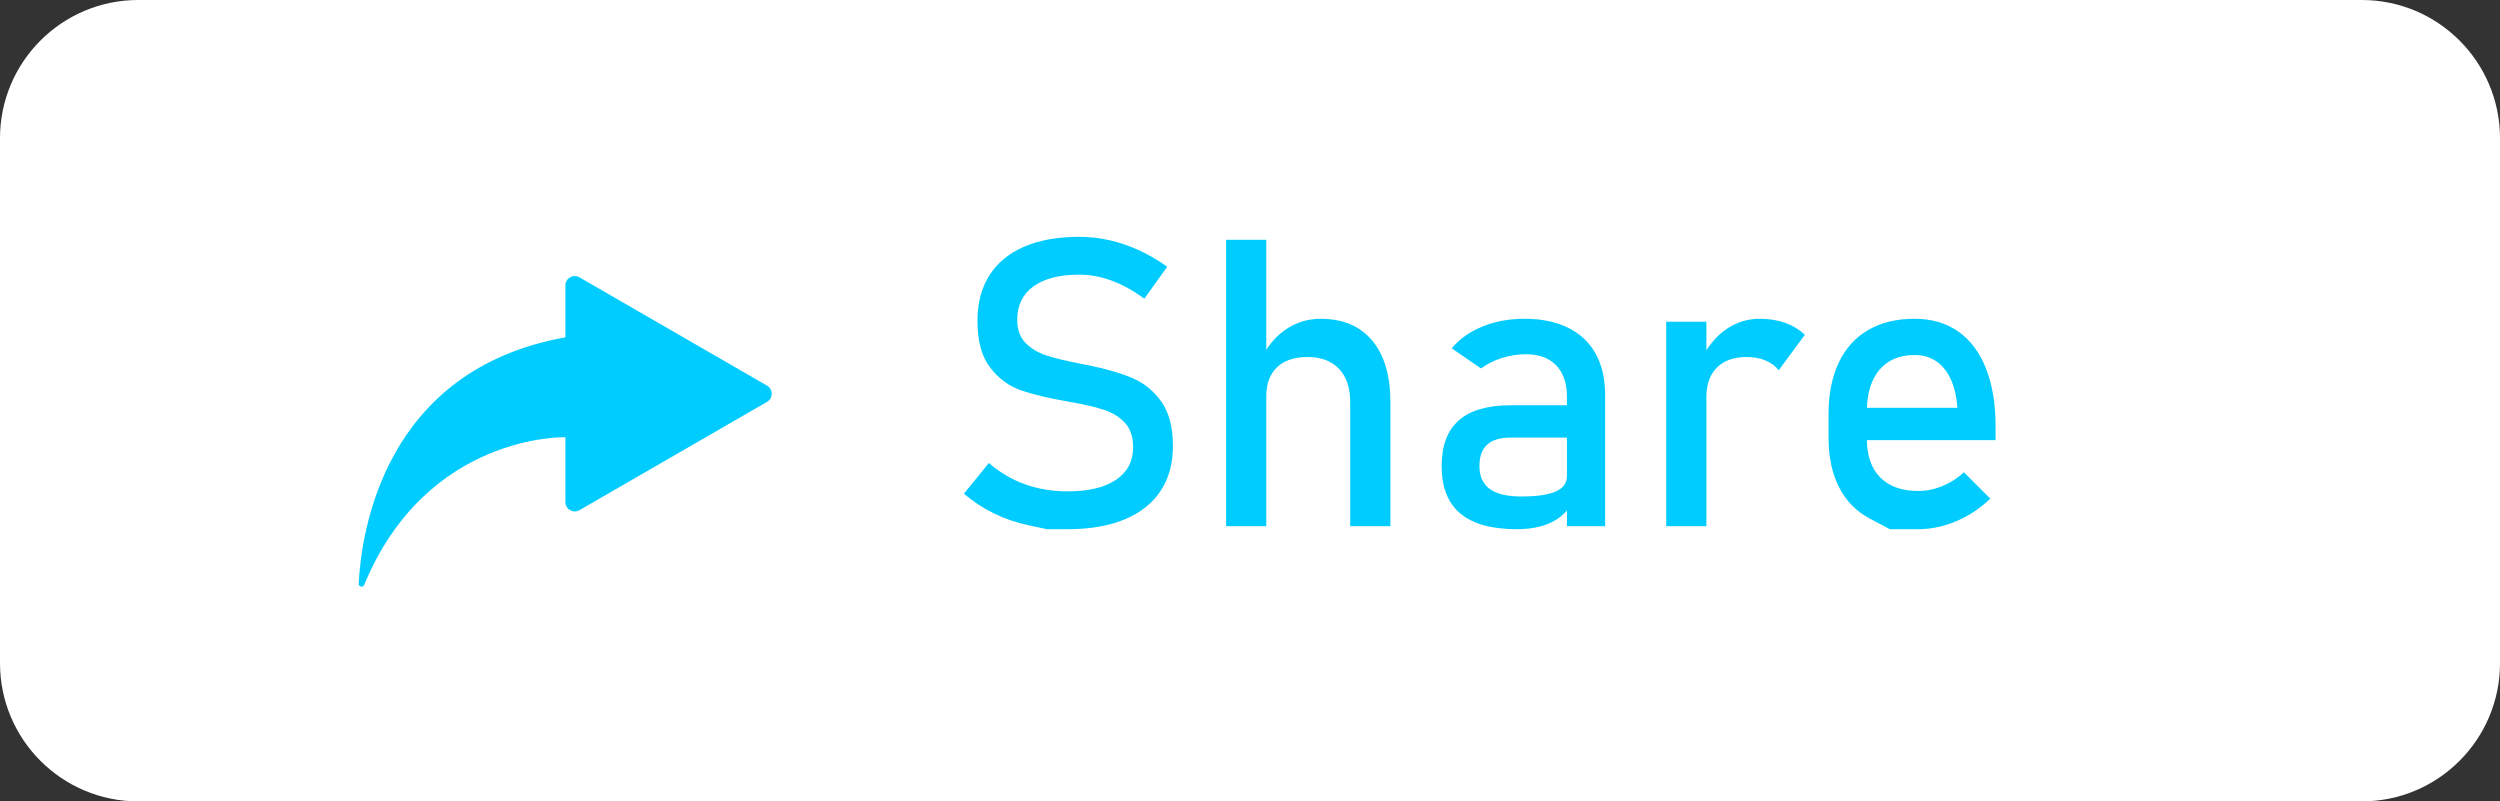
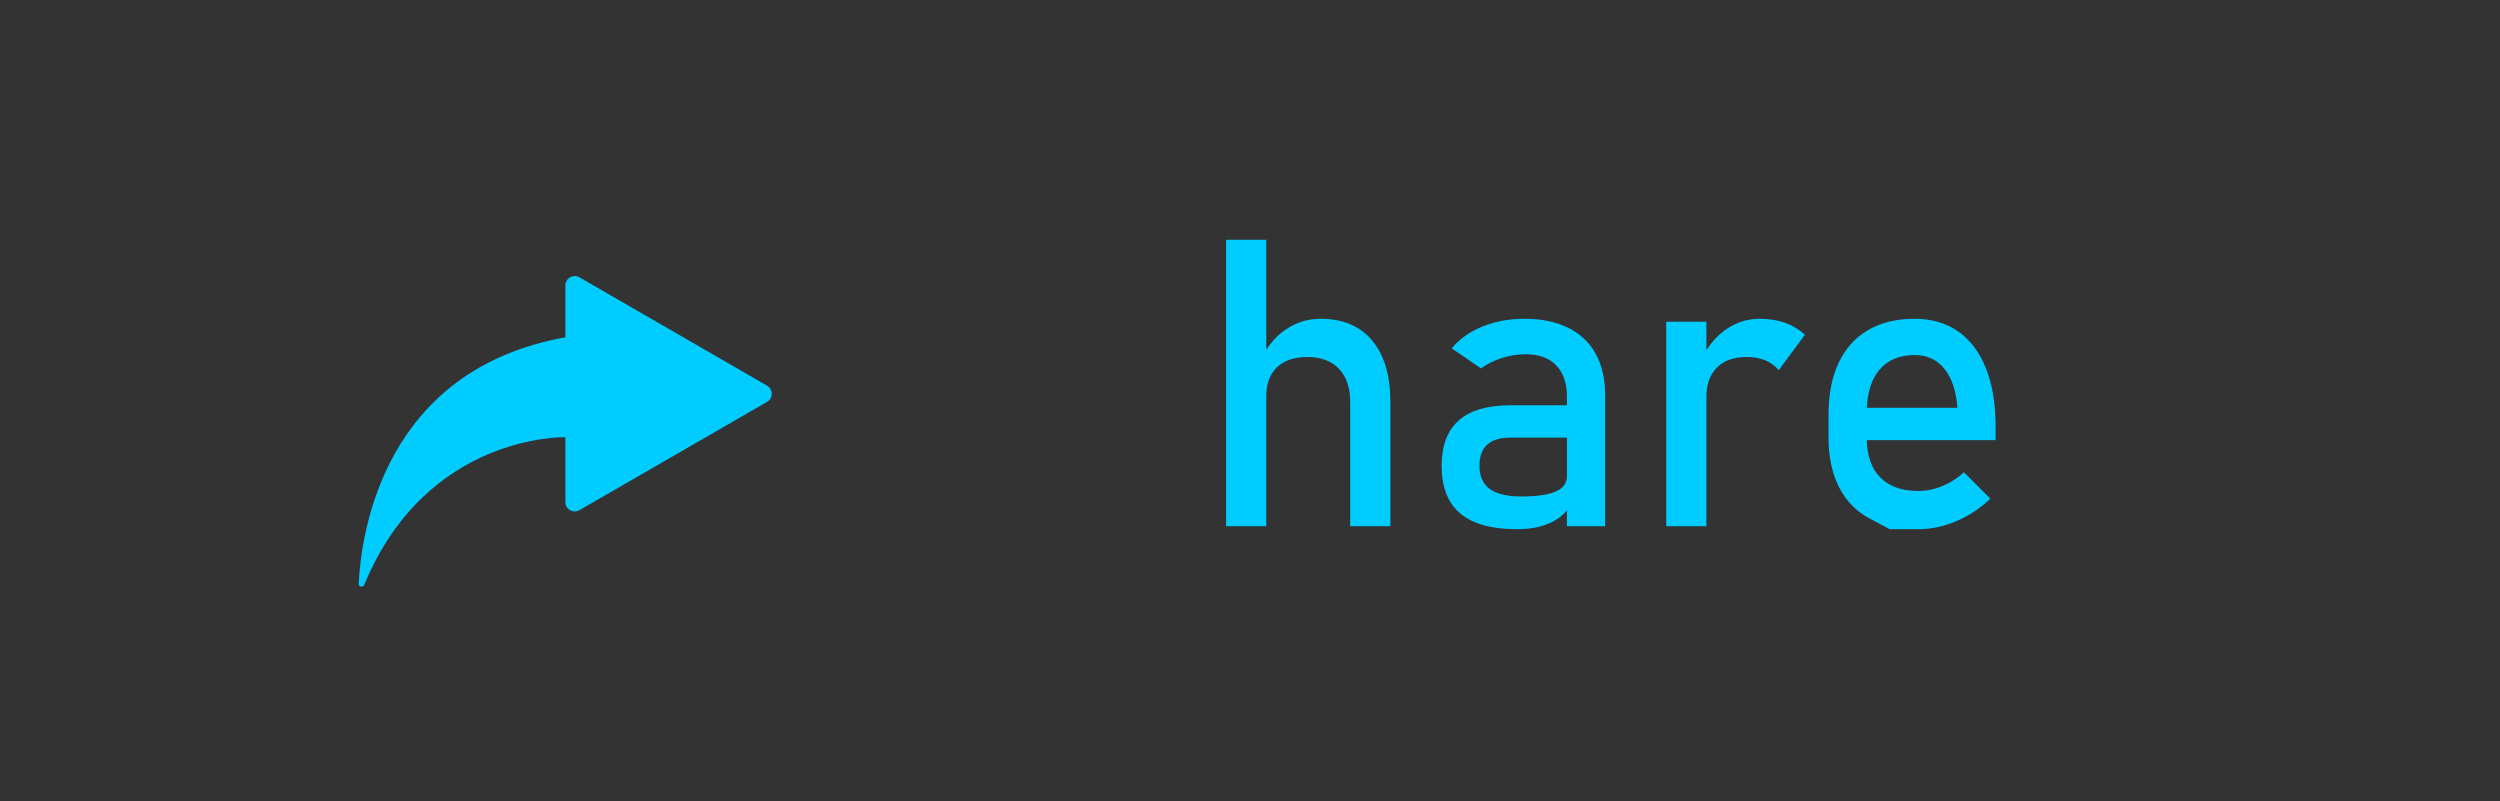
<svg xmlns="http://www.w3.org/2000/svg" fill="#000000" height="145.5" preserveAspectRatio="xMidYMid meet" version="1" viewBox="0.0 0.0 454.0 145.5" width="454" zoomAndPan="magnify">
  <rect x="0.0" y="0.0" width="454.0" height="145.5" fill="#333333" stroke="none" />
  <g>
    <g id="change1_1">
-       <path d="M 428.891 145.531 L 25.109 145.531 C 11.242 145.531 0 134.289 0 120.422 L 0 25.109 C 0 11.242 11.242 0 25.109 0 L 428.891 0 C 442.758 0 454 11.242 454 25.109 L 454 120.422 C 454 134.289 442.758 145.531 428.891 145.531" fill="#ffffff" />
-     </g>
+       </g>
    <g id="change2_1">
      <path d="M 139.297 70.035 L 105.227 50.363 C 104.094 49.711 102.676 50.527 102.676 51.836 L 102.676 61.258 C 69.773 67.148 65.617 96.527 65.137 105.992 C 65.109 106.574 65.914 106.75 66.137 106.215 C 77.551 78.645 102.676 79.402 102.676 79.402 L 102.676 91.176 C 102.676 92.484 104.094 93.301 105.227 92.648 L 139.297 72.977 C 140.43 72.324 140.43 70.688 139.297 70.035" fill="#00ccff" />
    </g>
    <g id="change2_2">
-       <path d="M 205.574 68.625 C 203.465 67.742 200.836 66.98 197.688 66.336 C 197.566 66.312 197.438 66.285 197.293 66.262 C 197.152 66.238 197.02 66.215 196.898 66.191 C 196.805 66.168 196.715 66.148 196.633 66.137 C 196.547 66.125 196.461 66.109 196.363 66.082 C 193.668 65.559 191.562 65.055 190.051 64.562 C 188.535 64.074 187.27 63.316 186.258 62.293 C 185.242 61.266 184.734 59.859 184.734 58.07 L 184.734 58.035 C 184.734 55.434 185.719 53.426 187.688 52.004 C 189.656 50.586 192.414 49.879 195.969 49.879 C 197.949 49.879 199.926 50.242 201.891 50.969 C 203.859 51.695 205.832 52.789 207.812 54.242 L 211.961 48.445 C 210.27 47.23 208.547 46.223 206.793 45.422 C 205.039 44.625 203.262 44.023 201.461 43.617 C 199.66 43.211 197.832 43.008 195.969 43.008 C 192.082 43.008 188.754 43.605 185.988 44.797 C 183.223 45.988 181.117 47.727 179.676 50.004 C 178.23 52.281 177.508 55.027 177.508 58.25 L 177.508 58.285 C 177.508 61.957 178.285 64.789 179.836 66.781 C 181.387 68.773 183.25 70.145 185.434 70.895 C 187.617 71.645 190.449 72.32 193.93 72.918 L 194.469 73.023 C 194.539 73.047 194.617 73.059 194.699 73.059 C 194.785 73.059 194.859 73.074 194.934 73.098 C 197.293 73.527 199.219 73.996 200.711 74.508 C 202.199 75.023 203.418 75.809 204.359 76.871 C 205.301 77.934 205.773 79.371 205.773 81.18 L 205.773 81.219 C 205.773 83.77 204.734 85.742 202.66 87.137 C 200.586 88.535 197.664 89.23 193.895 89.23 C 191.105 89.23 188.516 88.801 186.133 87.941 C 183.746 87.086 181.562 85.797 179.586 84.078 L 175.039 89.66 C 176.734 91.094 178.555 92.285 180.496 93.238 C 182.441 94.191 184.535 94.91 186.777 95.387 C 189.016 95.863 190.141 96.102 190.141 96.102 C 190.141 96.102 191.391 96.102 193.895 96.102 C 197.926 96.102 201.367 95.512 204.219 94.328 C 207.066 93.148 209.242 91.43 210.746 89.18 C 212.246 86.926 213 84.211 213 81.039 L 213 80.969 C 213 77.555 212.289 74.867 210.871 72.898 C 209.453 70.93 207.688 69.508 205.574 68.625" fill="#00ccff" />
-     </g>
+       </g>
    <g id="change2_3">
      <path d="M 239.832 57.891 C 237.59 57.891 235.547 58.492 233.695 59.699 C 232.227 60.656 230.98 61.934 229.957 63.516 L 229.957 43.543 L 222.66 43.543 L 222.66 95.562 L 229.957 95.562 L 229.957 71.953 C 229.957 69.688 230.609 67.934 231.906 66.691 C 233.207 65.453 235.051 64.832 237.438 64.832 C 239.891 64.832 241.801 65.547 243.16 66.98 C 244.52 68.41 245.199 70.438 245.199 73.059 L 245.199 95.562 L 252.496 95.562 L 252.496 73.023 C 252.496 68.207 251.395 64.48 249.188 61.844 C 246.98 59.207 243.863 57.891 239.832 57.891" fill="#00ccff" />
    </g>
    <g id="change2_4">
      <path d="M 282.496 89.266 C 281.125 89.863 279.043 90.16 276.254 90.16 C 273.699 90.16 271.797 89.707 270.547 88.801 C 269.293 87.895 268.668 86.5 268.668 84.617 C 268.668 82.875 269.141 81.582 270.082 80.734 C 271.023 79.887 272.449 79.465 274.355 79.465 L 284.555 79.465 L 284.555 86.477 C 284.555 87.742 283.867 88.672 282.496 89.266 Z M 284.77 59.52 C 282.574 58.434 279.938 57.891 276.859 57.891 C 274.047 57.891 271.488 58.363 269.188 59.305 C 266.887 60.246 265.031 61.566 263.625 63.258 L 268.953 66.906 C 270.051 66.098 271.309 65.465 272.73 65.012 C 274.148 64.559 275.598 64.332 277.074 64.332 C 279.461 64.332 281.305 65.004 282.605 66.352 C 283.902 67.699 284.555 69.59 284.555 72.023 L 284.555 73.598 L 274.32 73.598 C 270.121 73.598 266.984 74.516 264.91 76.352 C 262.836 78.188 261.801 80.945 261.801 84.617 C 261.801 88.48 262.934 91.359 265.199 93.258 C 267.465 95.152 270.887 96.102 275.465 96.102 C 277.016 96.102 278.41 95.941 279.652 95.617 C 280.891 95.297 281.98 94.812 282.926 94.168 C 283.531 93.754 284.07 93.258 284.555 92.695 L 284.555 95.562 L 291.492 95.562 L 291.492 71.699 C 291.492 68.793 290.922 66.305 289.777 64.242 C 288.633 62.18 286.961 60.605 284.77 59.52" fill="#00ccff" />
    </g>
    <g id="change2_5">
      <path d="M 319.578 57.891 C 317.387 57.891 315.383 58.504 313.566 59.734 C 312.129 60.711 310.902 62.004 309.883 63.605 L 309.883 58.426 L 302.586 58.426 L 302.586 95.562 L 309.883 95.562 L 309.883 72.059 C 309.883 69.793 310.52 68.023 311.797 66.746 C 313.074 65.469 314.867 64.832 317.184 64.832 C 318.473 64.832 319.602 65.035 320.578 65.441 C 321.559 65.848 322.371 66.441 323.016 67.23 L 327.773 60.789 C 326.746 59.836 325.547 59.113 324.176 58.625 C 322.805 58.137 321.273 57.891 319.578 57.891" fill="#00ccff" />
    </g>
    <g id="change2_6">
      <path d="M 339.027 74.062 C 339.148 71.145 339.891 68.852 341.277 67.191 C 342.793 65.383 344.934 64.473 347.699 64.473 C 349.965 64.473 351.77 65.316 353.117 66.996 C 354.469 68.68 355.246 71.035 355.465 74.062 Z M 362.402 77.496 C 362.402 73.395 361.824 69.875 360.668 66.941 C 359.512 64.008 357.836 61.766 355.641 60.219 C 353.445 58.668 350.801 57.891 347.699 57.891 C 344.406 57.891 341.594 58.57 339.258 59.93 C 336.918 61.289 335.137 63.27 333.906 65.871 C 332.68 68.469 332.062 71.605 332.062 75.277 L 332.062 79.465 C 332.062 82.996 332.703 86.004 333.98 88.496 C 335.254 90.992 337.109 92.879 339.543 94.168 C 341.977 95.457 343.191 96.102 343.191 96.102 C 343.191 96.102 344.91 96.102 348.344 96.102 C 350.656 96.102 352.957 95.617 355.246 94.652 C 357.535 93.688 359.602 92.32 361.438 90.555 L 356.645 85.762 C 355.5 86.836 354.199 87.668 352.742 88.266 C 351.289 88.863 349.82 89.16 348.344 89.16 C 345.359 89.16 343.059 88.336 341.438 86.691 C 339.875 85.105 339.07 82.848 339.016 79.93 L 362.402 79.93 L 362.402 77.496" fill="#00ccff" />
    </g>
  </g>
</svg>